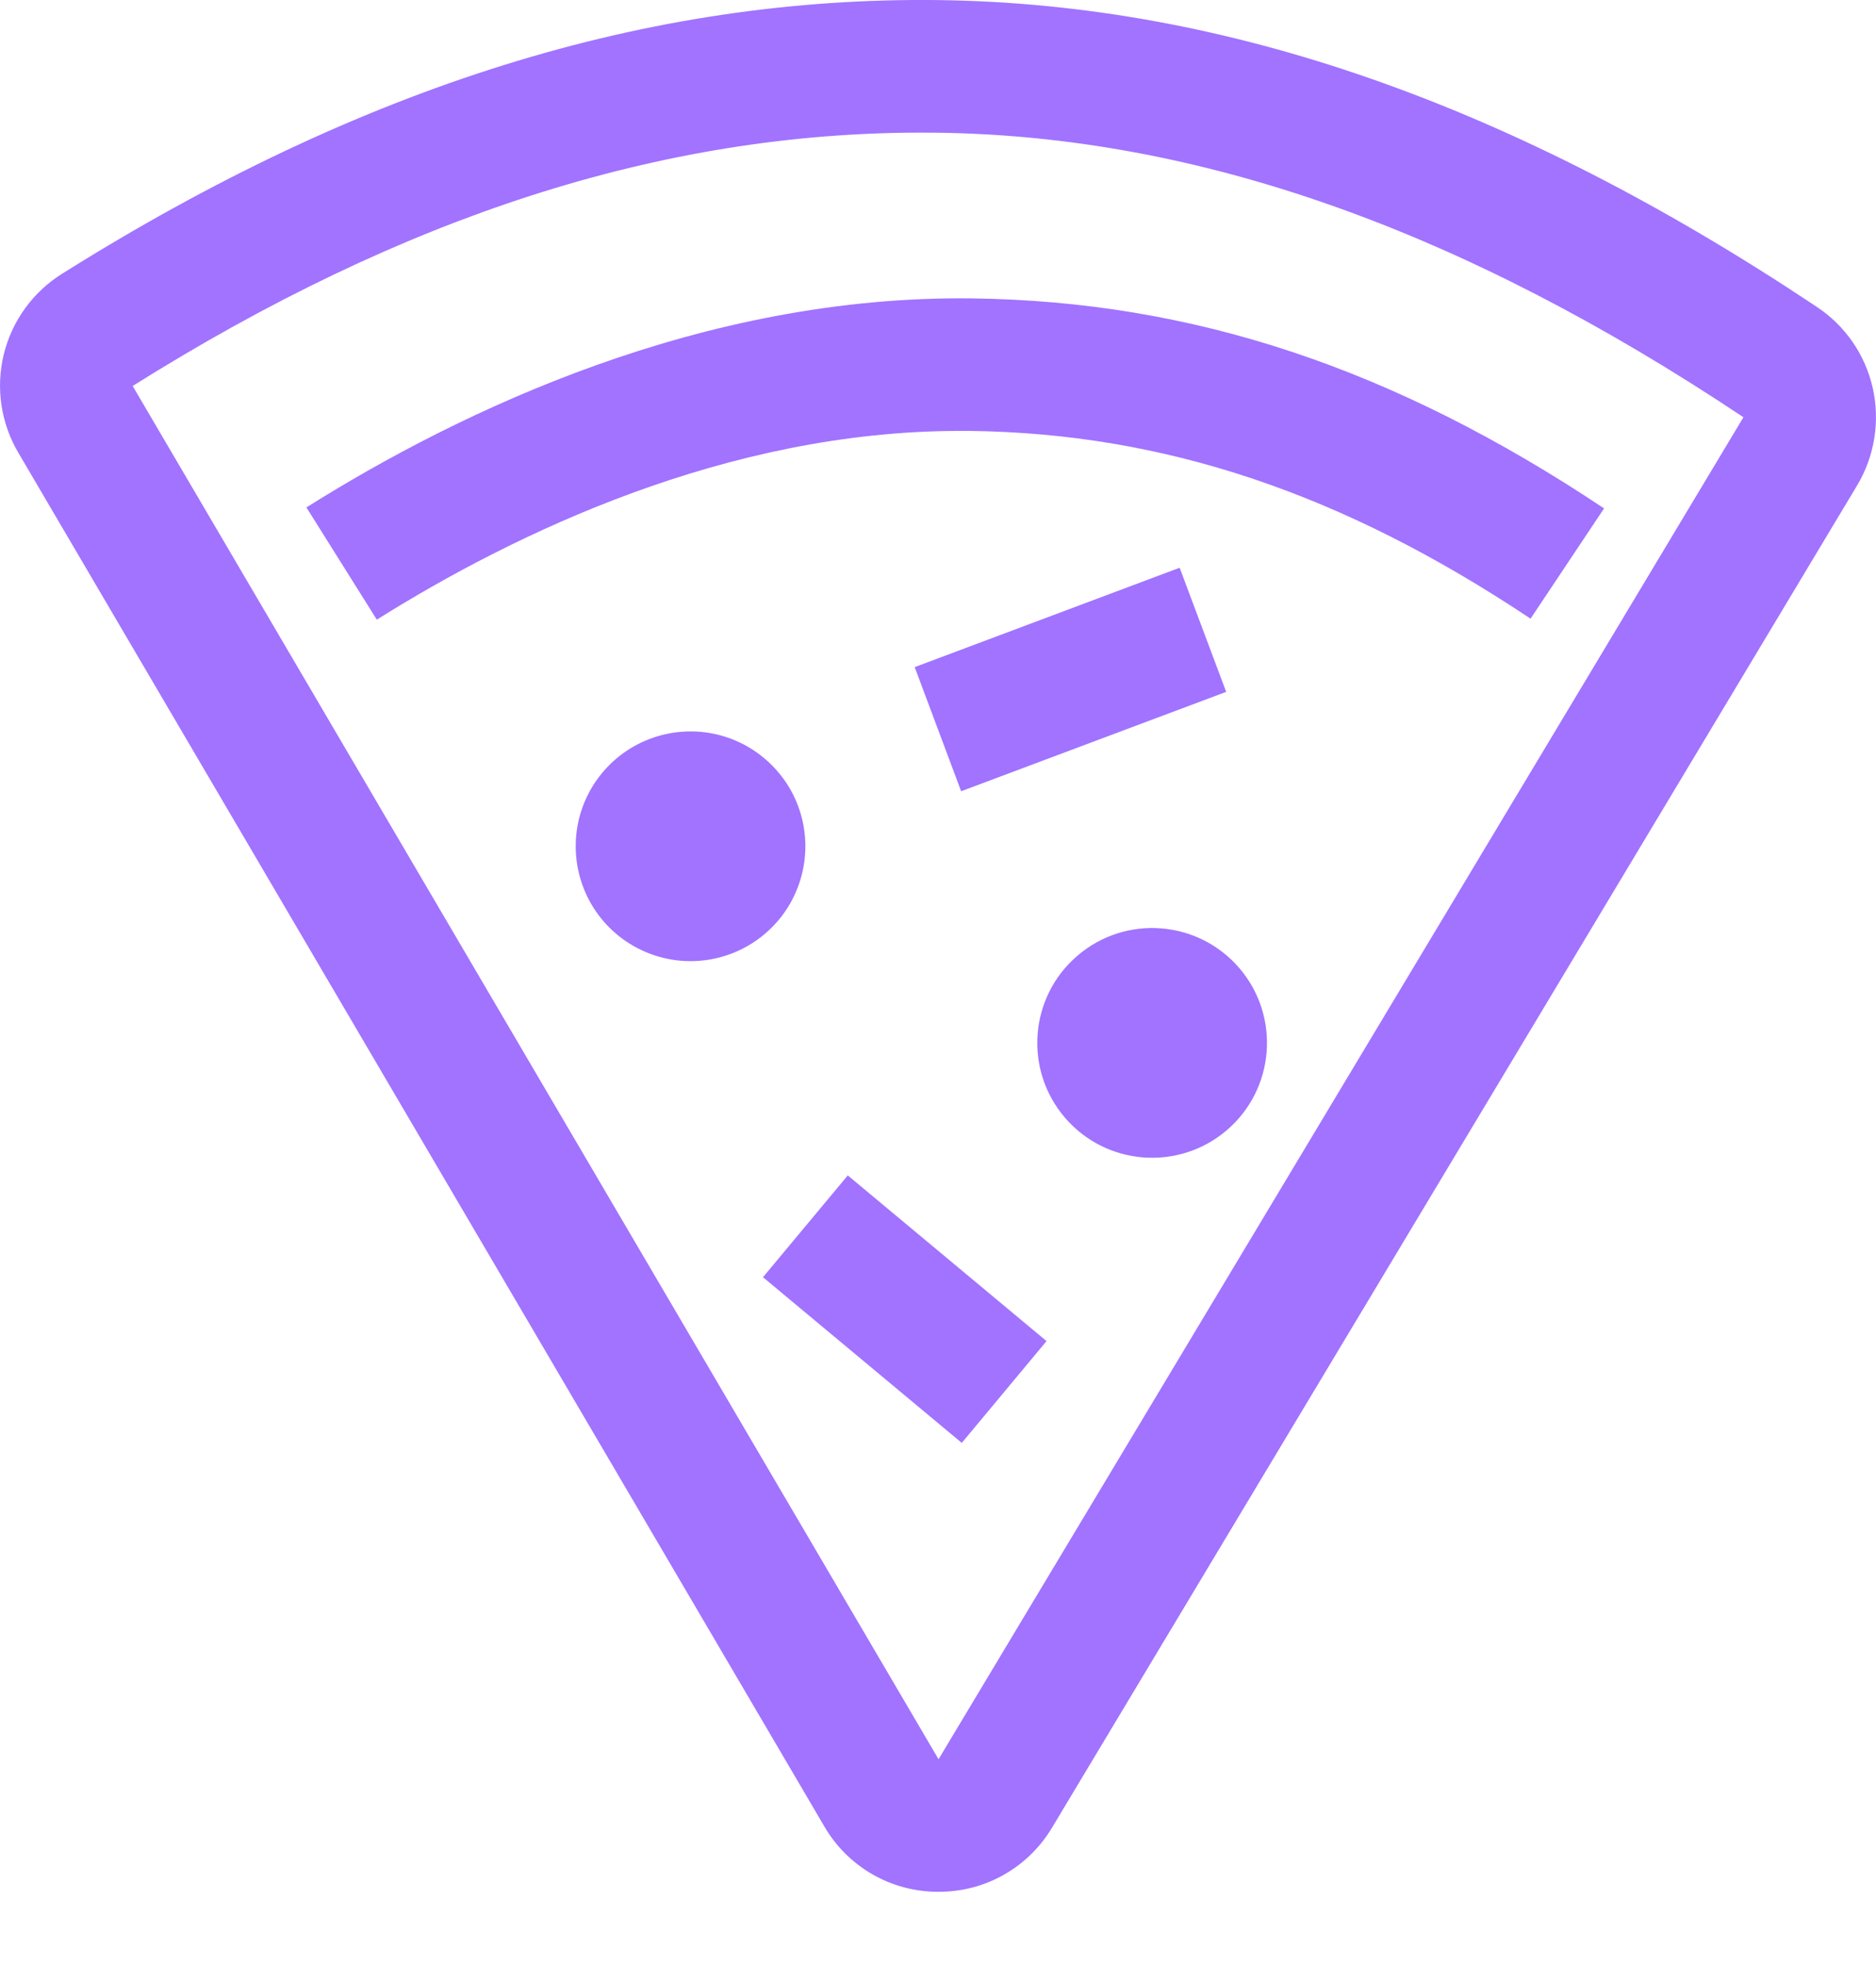
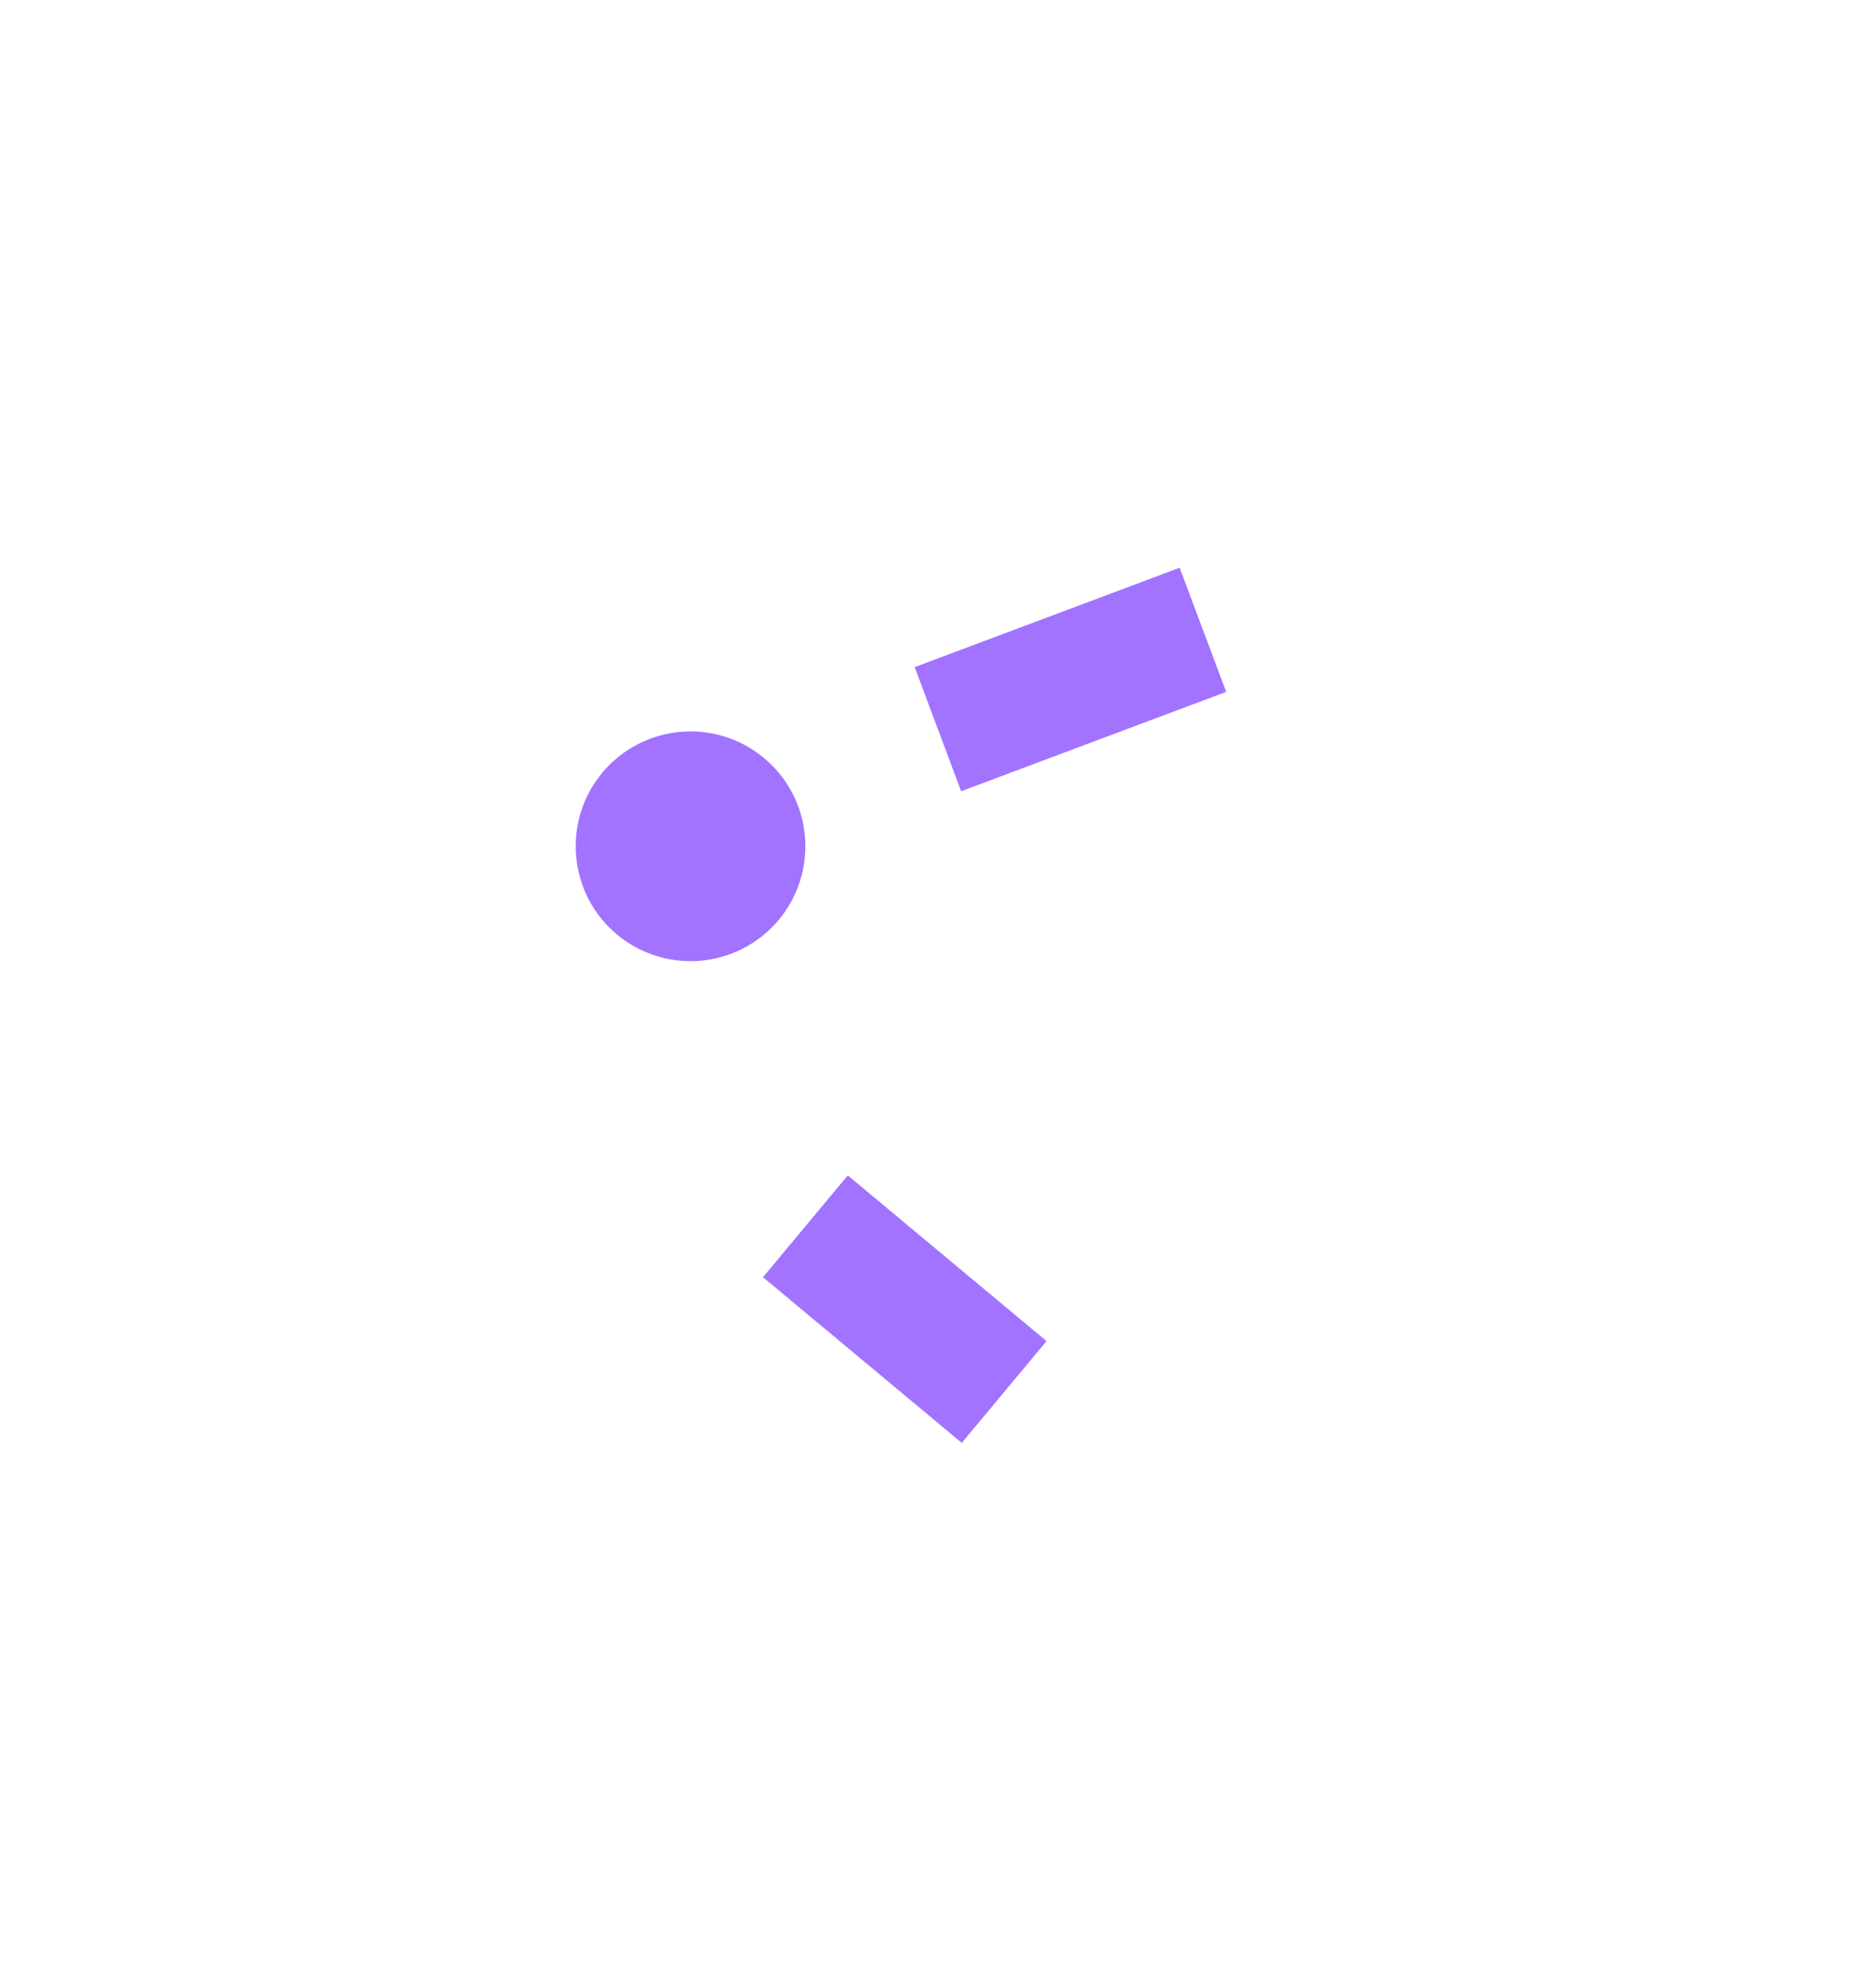
<svg xmlns="http://www.w3.org/2000/svg" width="21" height="22" viewBox="0 0 21 22" fill="none">
-   <path d="M20.339 3.435C16.937 1.166 13.721 0.043 10.508 0.001C7.255 -0.039 4.046 0.961 0.697 3.062C0.369 3.266 0.134 3.591 0.042 3.966C-0.049 4.341 0.01 4.737 0.207 5.069L9.227 20.437C9.356 20.66 9.542 20.845 9.765 20.973C9.988 21.102 10.241 21.169 10.499 21.169H10.506C10.763 21.17 11.015 21.105 11.238 20.978C11.461 20.852 11.647 20.669 11.778 20.449L20.788 5.433C20.984 5.106 21.047 4.716 20.964 4.344C20.881 3.972 20.657 3.646 20.339 3.435ZM19.516 4.669L10.506 19.686L1.485 4.319C4.524 2.412 7.414 1.484 10.314 1.484C10.372 1.484 10.431 1.484 10.489 1.485C13.407 1.522 16.359 2.564 19.516 4.669H19.516Z" fill="#A173FF" />
  <path d="M8.996 9.247C8.952 8.997 8.835 8.765 8.659 8.582C8.483 8.398 8.257 8.27 8.009 8.215C7.76 8.16 7.502 8.18 7.264 8.272C7.027 8.364 6.823 8.524 6.677 8.732C6.531 8.94 6.45 9.187 6.445 9.441C6.439 9.696 6.509 9.946 6.645 10.16C6.782 10.375 6.979 10.544 7.212 10.646C7.444 10.749 7.702 10.78 7.953 10.736C8.288 10.677 8.587 10.487 8.783 10.208C8.978 9.929 9.055 9.583 8.996 9.247Z" fill="#A173FF" />
-   <path d="M13.734 12.646C14.273 12.184 14.335 11.372 13.873 10.833C13.41 10.294 12.599 10.232 12.06 10.695C11.521 11.157 11.459 11.969 11.921 12.507C12.384 13.046 13.195 13.108 13.734 12.646Z" fill="#A173FF" />
  <path d="M9.49 13.153L8.541 14.292L10.766 16.146L11.715 15.007L9.49 13.153Z" fill="#A173FF" />
  <path d="M13.205 6.353L10.239 7.465L10.759 8.854L13.726 7.742L13.205 6.353Z" fill="#A173FF" />
-   <path d="M4.218 6.934C5.761 5.966 8.137 4.822 10.745 4.822C10.783 4.822 10.822 4.822 10.86 4.822C13.033 4.85 15.026 5.518 17.133 6.923L17.956 5.689C15.6 4.118 13.351 3.371 10.879 3.339C7.864 3.302 5.164 4.589 3.43 5.678L4.218 6.934Z" fill="#A173FF" />
</svg>